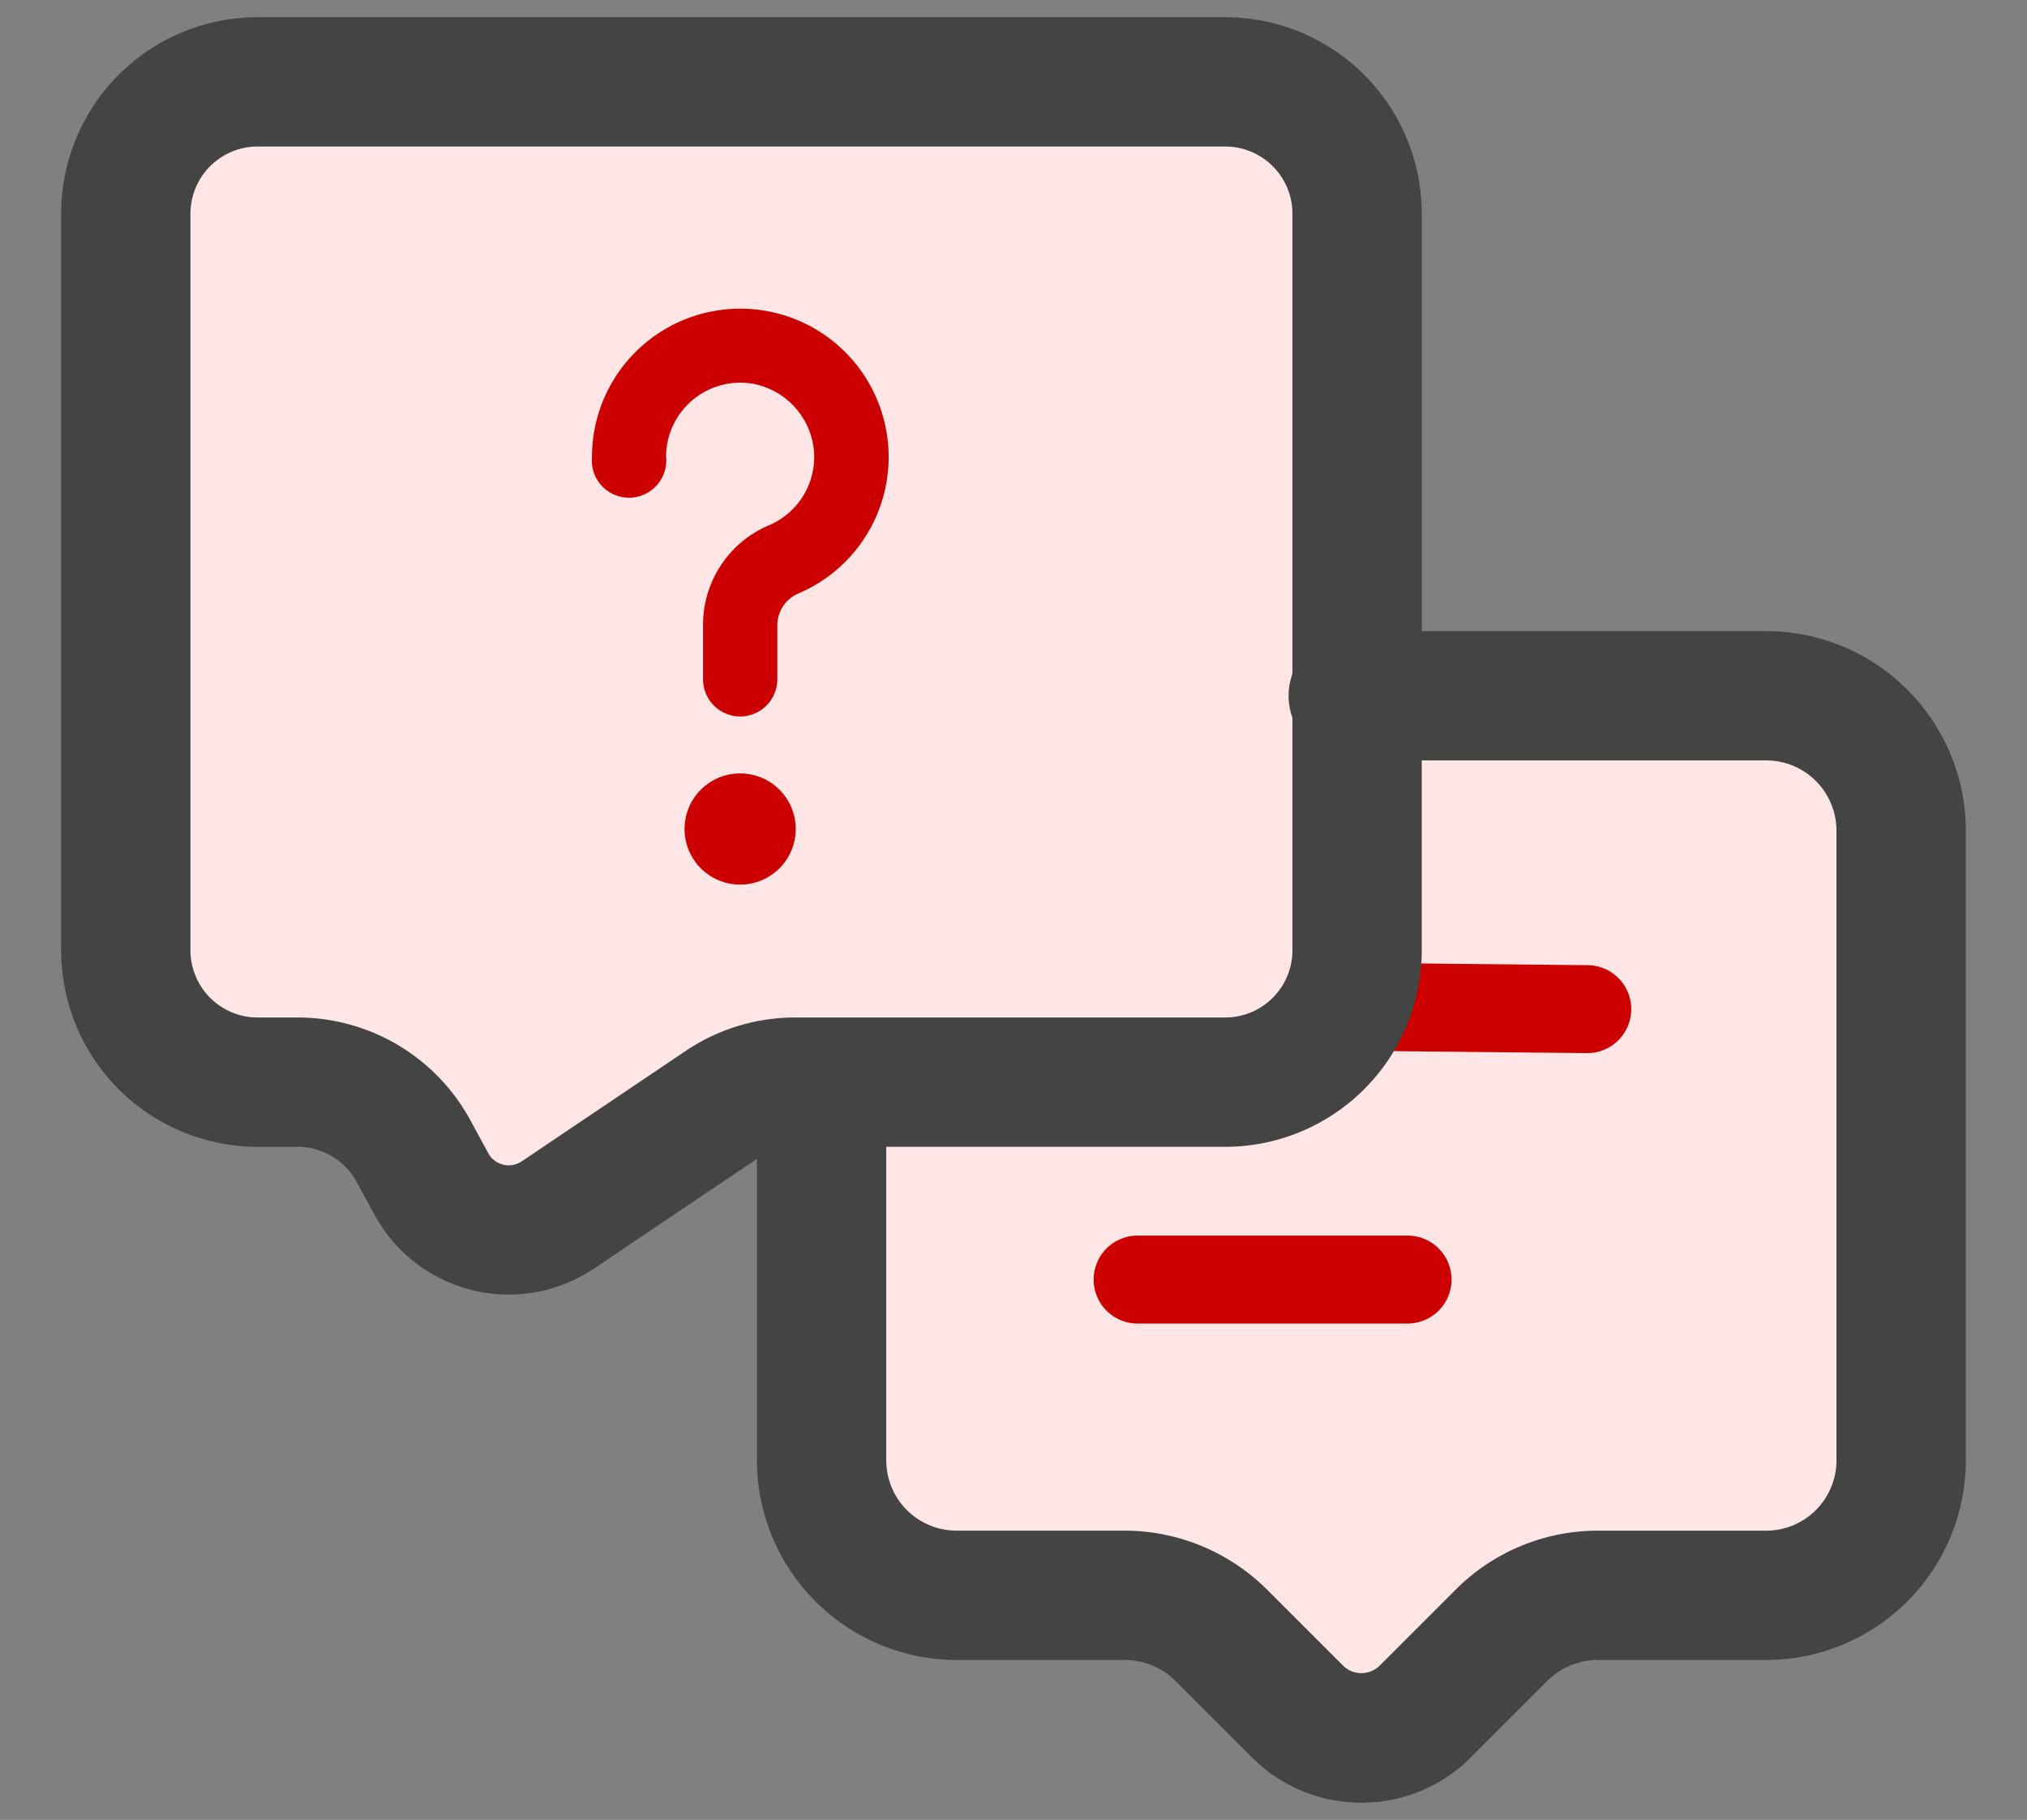
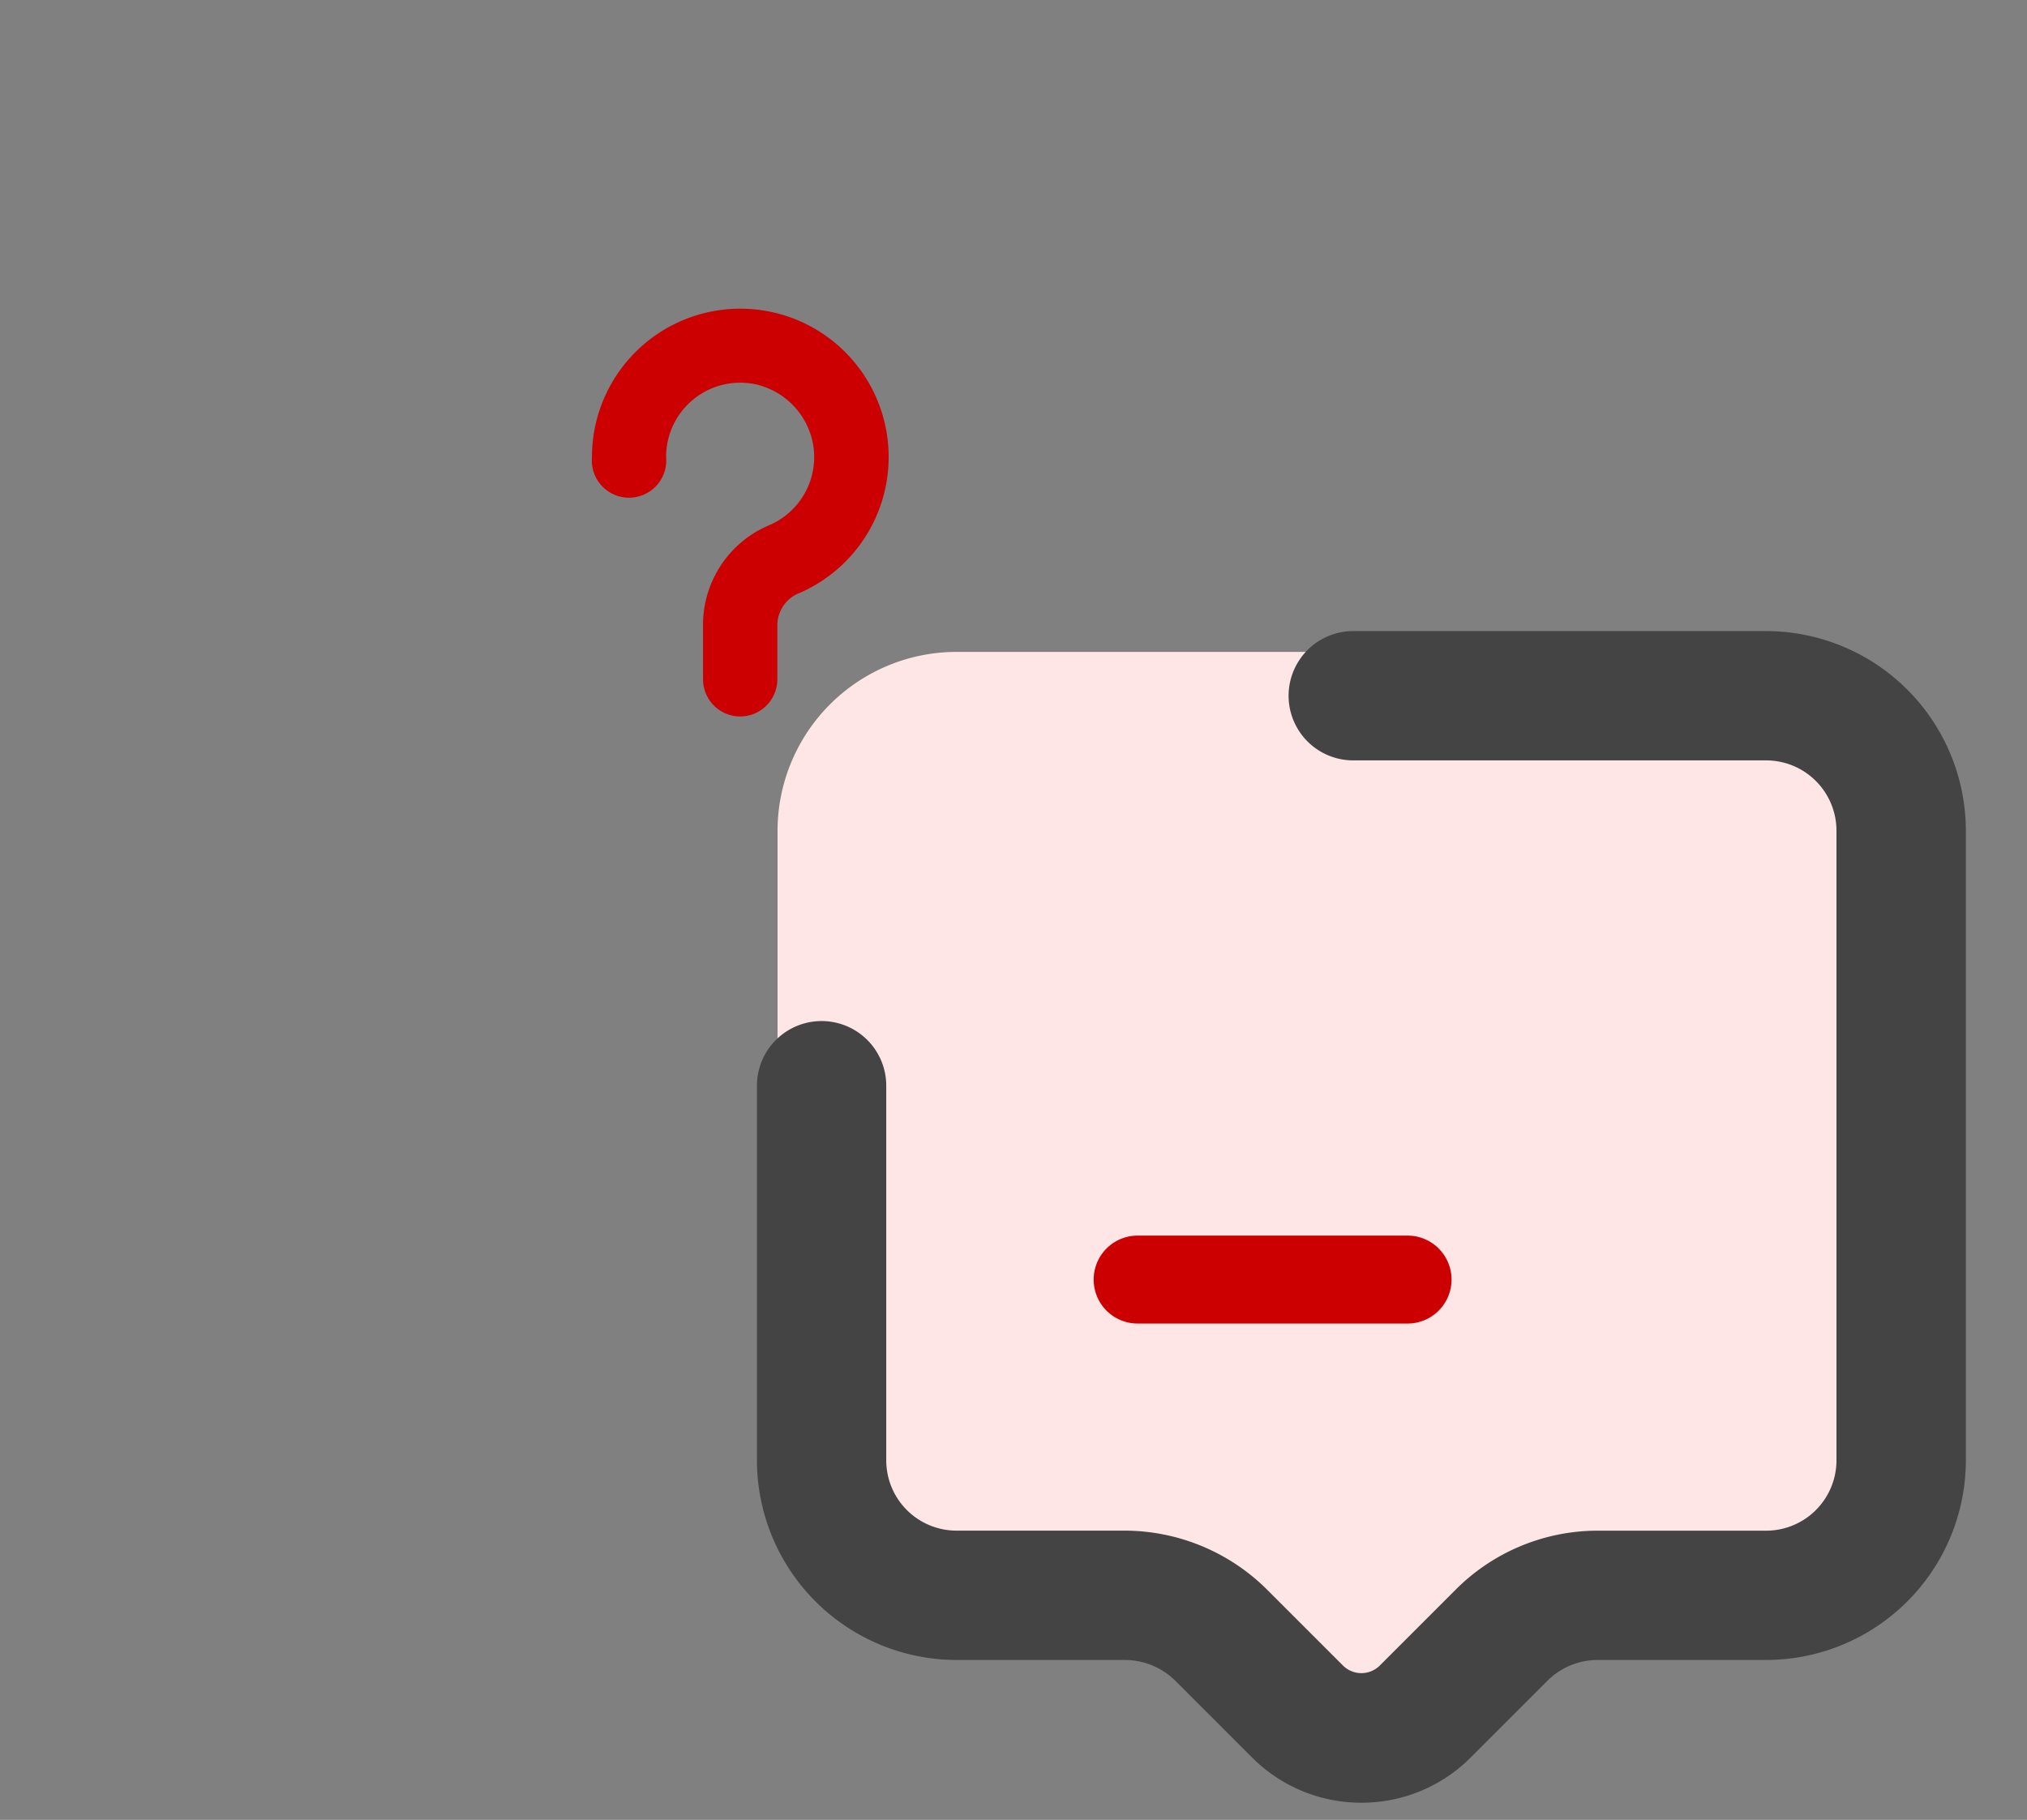
<svg xmlns="http://www.w3.org/2000/svg" width="49" height="44" viewBox="0 0 49 44">
  <rect x="0" y="0" width="49" height="44" fill="#808080" stroke="none" />
  <g id="help" transform="translate(-2 -4)">
-     <rect id="Rectangle_4416" data-name="Rectangle 4416" width="49" height="44" transform="translate(2 4)" fill="none" />
    <path id="Path_7356" data-name="Path 7356" d="M42.807,17.884H23.235a4.33,4.33,0,0,0-4.327,4.324V37.432a4.33,4.33,0,0,0,4.327,4.325h4.084a2.186,2.186,0,0,1,1.555.643l1.855,1.856a3.238,3.238,0,0,0,4.581,0L37.166,42.4a2.217,2.217,0,0,1,1.555-.643h4.086a4.33,4.33,0,0,0,4.324-4.325V22.208a4.33,4.33,0,0,0-4.324-4.324Z" transform="translate(1.888 1.877)" fill="#ffe6e6" />
    <path id="Path_7357" data-name="Path 7357" d="M33.656,33.308H27.131a1.063,1.063,0,0,1,0-2.126h6.525a1.063,1.063,0,1,1,0,2.126Z" transform="translate(2.37 2.691)" fill="#c00" />
-     <path id="Path_7358" data-name="Path 7358" d="M37.634,27.173h-.011l-4.571-.047A1.063,1.063,0,0,1,33.063,25h.011l4.571.047a1.063,1.063,0,0,1-.011,2.126Z" transform="translate(2.731 2.288)" fill="#c00" />
-     <path id="Path_7359" data-name="Path 7359" d="M30.639,4H7.252A4.252,4.252,0,0,0,3,8.252V26.058A4.252,4.252,0,0,0,7.252,30.31h.964a2.126,2.126,0,0,1,1.869,1.116l.432.8A3.189,3.189,0,0,0,15.1,33.34l3.958-2.666a2.11,2.11,0,0,1,1.187-.364H30.639a4.252,4.252,0,0,0,4.252-4.252V8.252A4.252,4.252,0,0,0,30.639,4Z" transform="translate(0.978 0.916)" fill="#ffe6e6" />
-     <ellipse id="Ellipse_26" data-name="Ellipse 26" cx="1.344" cy="1.344" rx="1.344" ry="1.344" transform="translate(18.548 22.699)" fill="#c00" />
    <path id="Path_7360" data-name="Path 7360" d="M17.585,17.858a.9.9,0,0,1-.9-.9V15.689a2.613,2.613,0,0,1,1.58-2.447,1.792,1.792,0,0,0,1.075-1.991A1.815,1.815,0,0,0,17.91,9.818a1.792,1.792,0,0,0-2.118,1.766.9.9,0,1,1-1.792,0A3.586,3.586,0,1,1,18.953,14.9a.843.843,0,0,0-.472.789v1.273A.9.9,0,0,1,17.585,17.858Z" transform="translate(2.31 3.464)" fill="#c00" />
    <g id="Group_9127" data-name="Group 9127" transform="translate(3.978 4.916)">
      <path id="Path_7361" data-name="Path 7361" d="M33.022,45.207a3.22,3.22,0,0,1-2.288-.946l-1.86-1.86a2.245,2.245,0,0,0-1.555-.645H23.237a4.332,4.332,0,0,1-4.327-4.327V28.372a1.063,1.063,0,1,1,2.126,0v9.057a2.2,2.2,0,0,0,2.2,2.2h4.082a4.391,4.391,0,0,1,3.052,1.262l1.867,1.867a1.131,1.131,0,0,0,1.569,0l1.86-1.86a4.35,4.35,0,0,1,3.058-1.268h4.082a2.2,2.2,0,0,0,2.2-2.2V22.207a2.2,2.2,0,0,0-2.2-2.2H32.825a1.063,1.063,0,1,1,0-2.126h9.982a4.332,4.332,0,0,1,4.327,4.327V37.429a4.332,4.332,0,0,1-4.327,4.327H38.725a2.22,2.22,0,0,0-1.555.645l-1.86,1.86a3.22,3.22,0,0,1-2.288.946Z" transform="translate(-2.09 -3.039)" fill="#444" stroke="#444" stroke-width="1" />
-       <path id="Path_7362" data-name="Path 7362" d="M13.318,33.883a3.189,3.189,0,0,1-2.8-1.665l-.432-.791A2.126,2.126,0,0,0,8.216,30.31H7.252A4.252,4.252,0,0,1,3,26.058V8.252A4.252,4.252,0,0,1,7.252,4H30.639a4.252,4.252,0,0,1,4.252,4.252V26.058a4.252,4.252,0,0,1-4.252,4.252H20.247a2.11,2.11,0,0,0-1.187.364L15.1,33.34a3.2,3.2,0,0,1-1.784.543ZM7.252,6.126A2.126,2.126,0,0,0,5.126,8.252V26.058a2.126,2.126,0,0,0,2.126,2.126h.964a4.253,4.253,0,0,1,3.738,2.224l.431.794a1.063,1.063,0,0,0,1.529.374l3.957-2.665a4.226,4.226,0,0,1,2.376-.727H30.639a2.126,2.126,0,0,0,2.126-2.126V8.252a2.126,2.126,0,0,0-2.126-2.126Z" transform="translate(-3 -4)" fill="#444" stroke="#444" stroke-width="1" />
    </g>
  </g>
</svg>